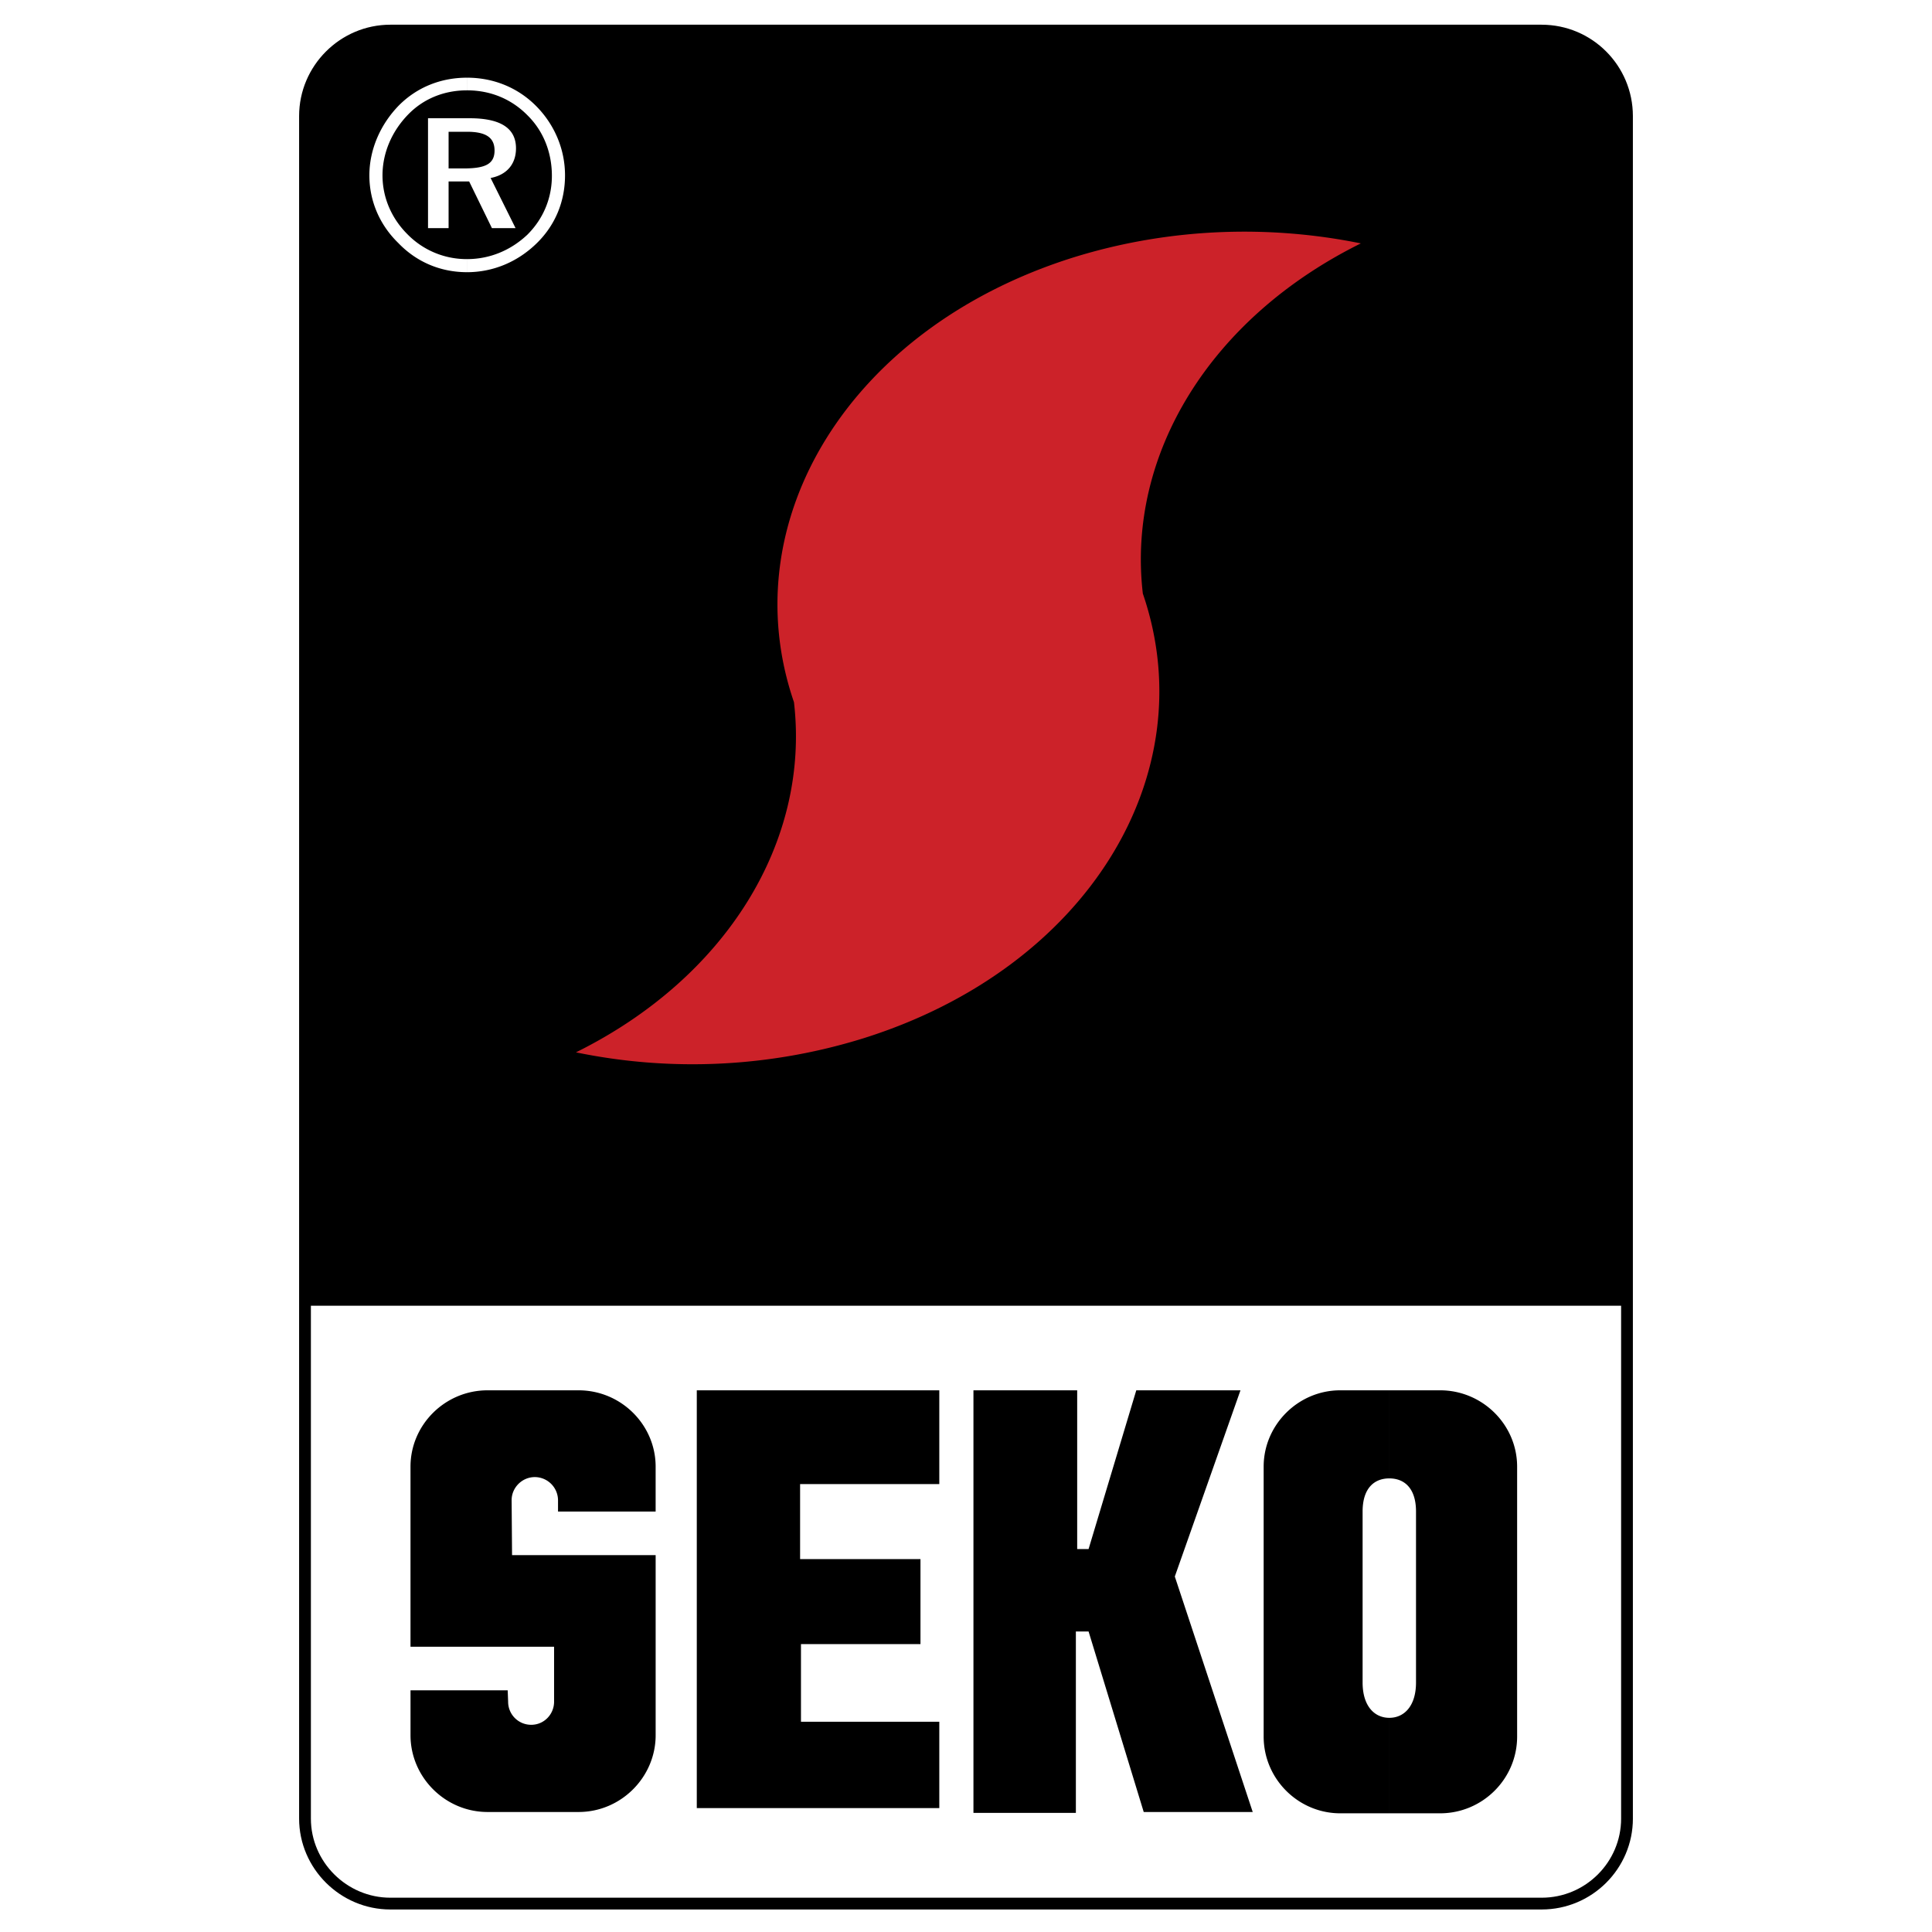
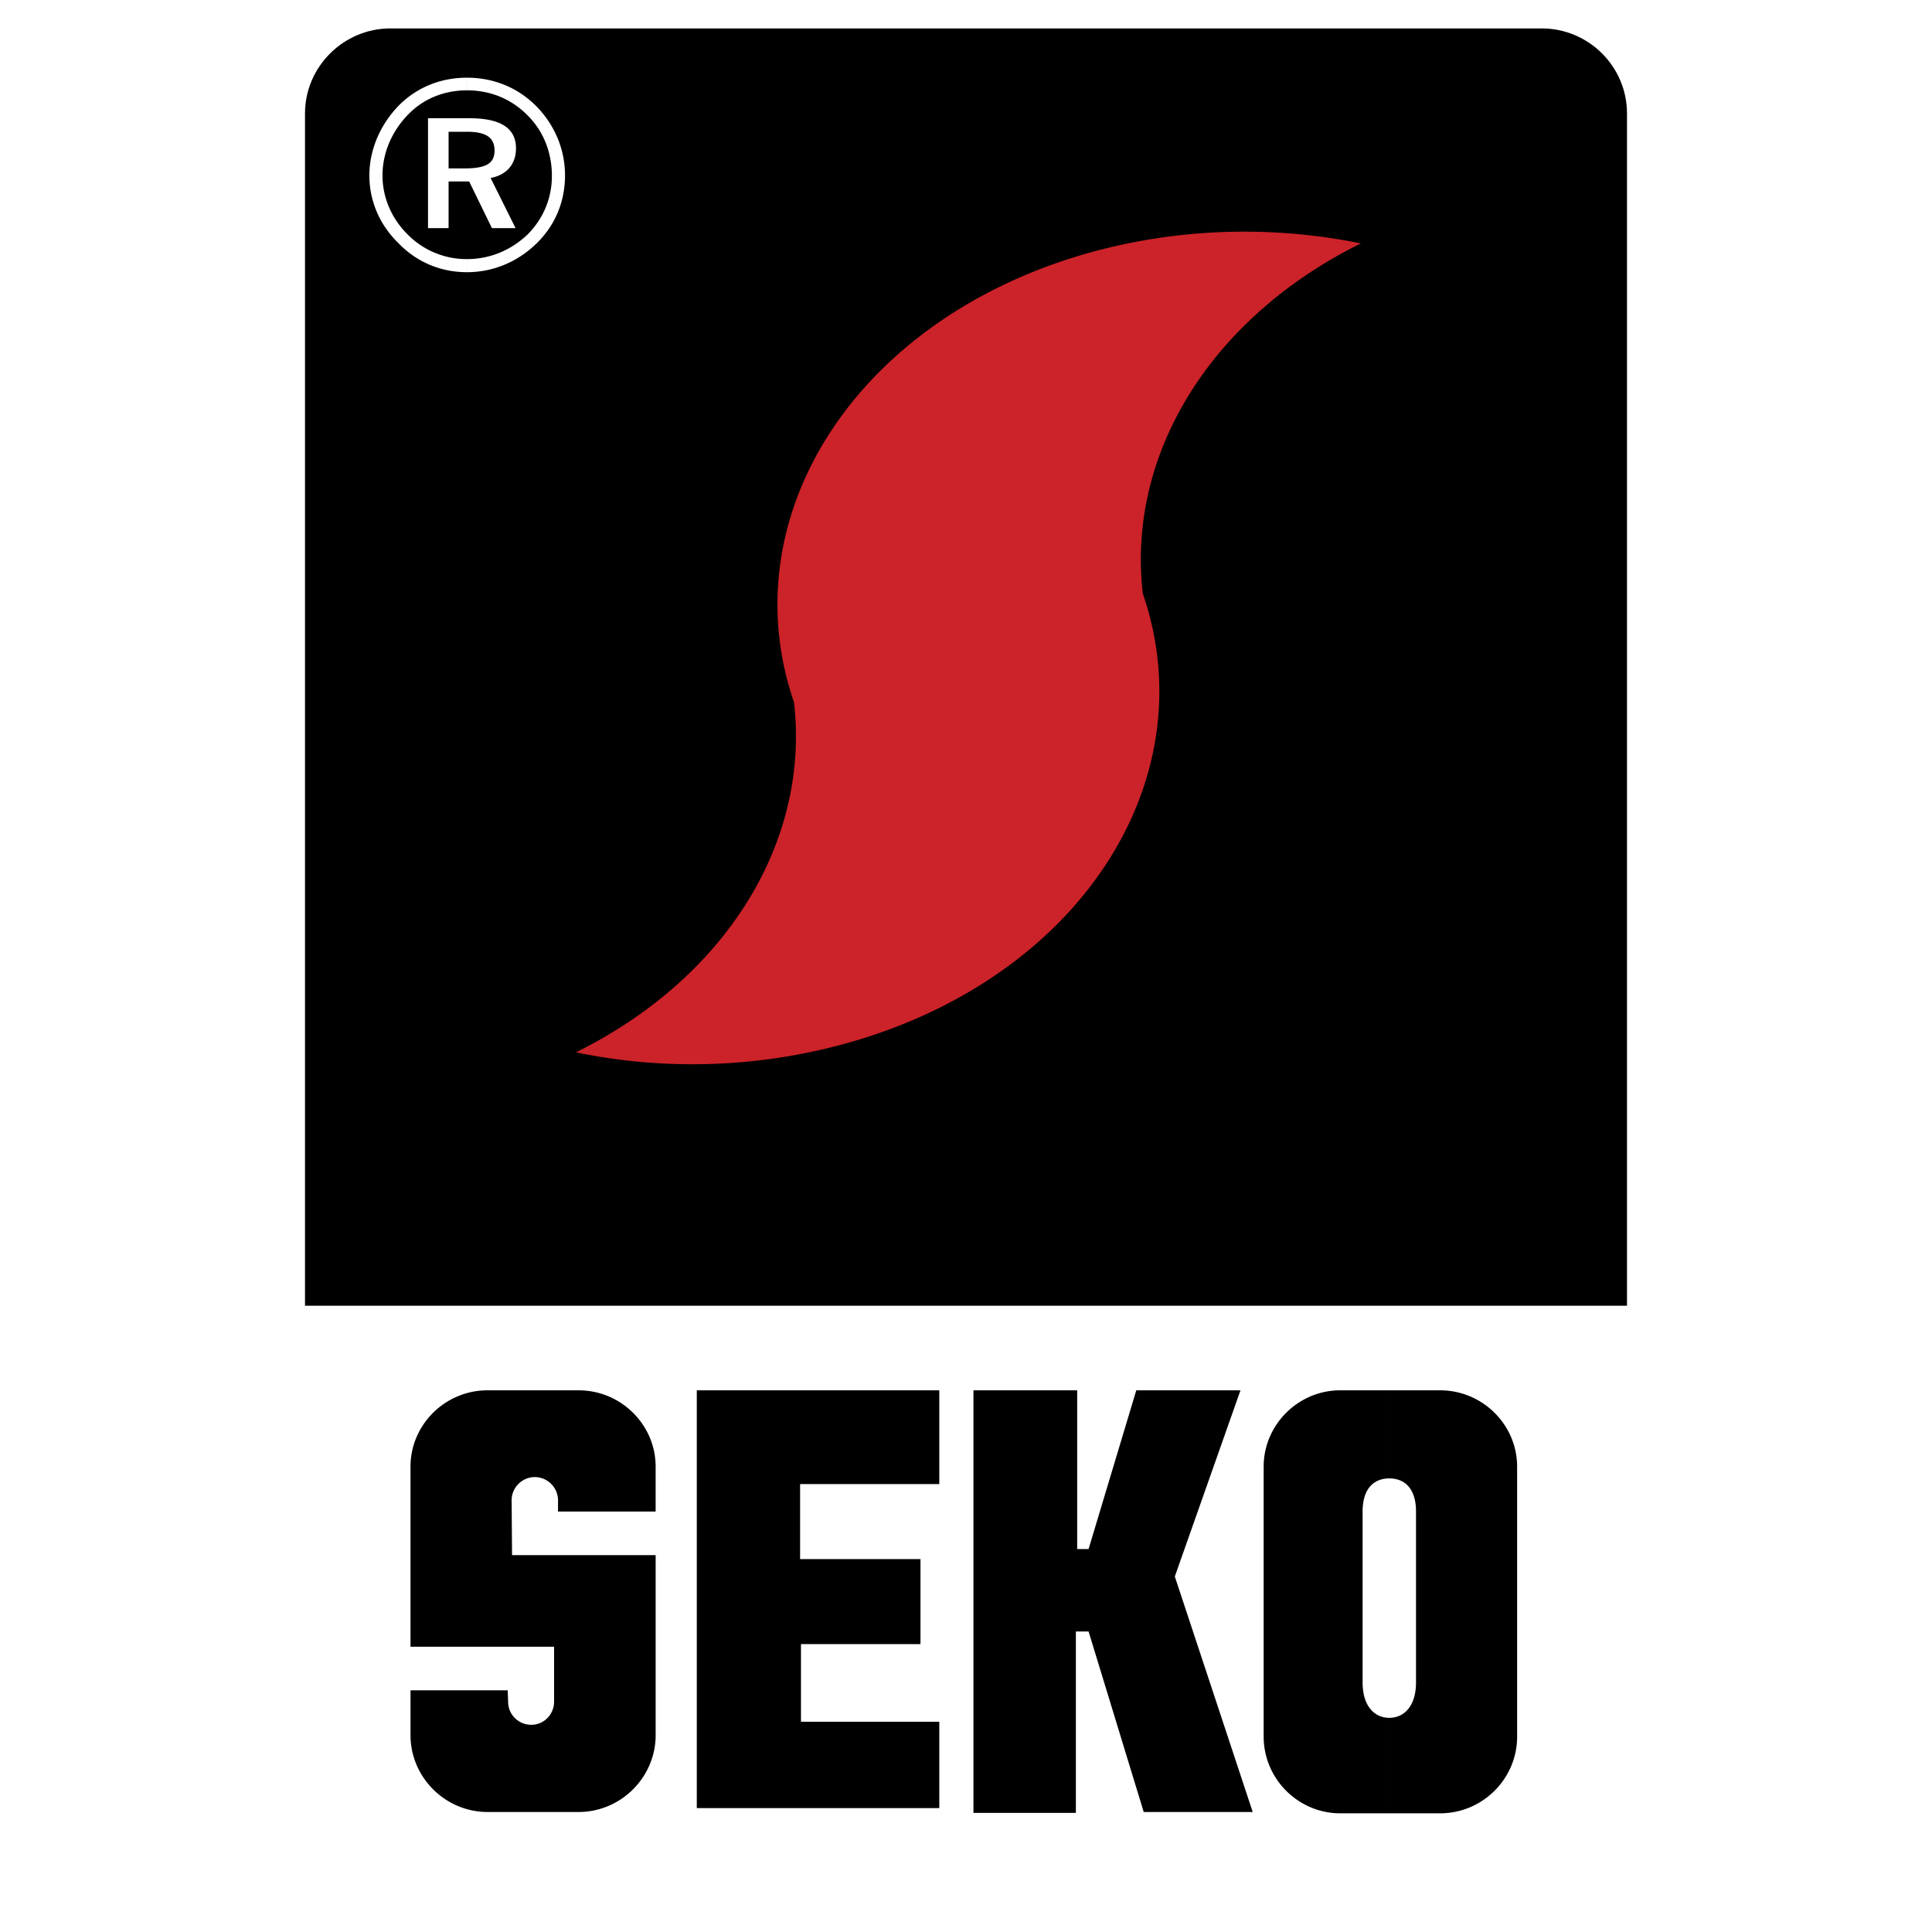
<svg xmlns="http://www.w3.org/2000/svg" width="2500" height="2500" viewBox="0 0 192.756 192.756">
  <path fill-rule="evenodd" clip-rule="evenodd" fill="#fff" d="M0 0h192.756v192.756H0V0z" />
-   <path d="M153.809 189.922c4.717 0 8.518-3.83 8.518-8.484m-.001 0V11.58m0 0c0-4.699-3.801-8.527-8.518-8.527m.001-.001H38.947m0 0c-4.673 0-8.517 3.829-8.517 8.527m0 .001v169.858m0 0c0 4.654 3.844 8.484 8.517 8.484m0 0h114.862" fill="none" stroke="#000" stroke-width="1.175" stroke-miterlimit="2.613" />
  <path d="M162.326 130.271V11.319c0-4.655-3.801-8.484-8.518-8.484H38.947c-4.673 0-8.517 3.829-8.517 8.484v118.953h131.896v-.001z" fill-rule="evenodd" clip-rule="evenodd" />
  <path d="M55.062 17.541c0 2.262-.874 4.307-2.446 5.874-1.66 1.566-3.756 2.437-6.027 2.437v1.305c2.577 0 5.022-1 6.944-2.872 1.834-1.784 2.839-4.133 2.839-6.787 0-2.611-1.048-5.047-2.839-6.875-1.834-1.871-4.28-2.872-6.944-2.872v1.262c2.358 0 4.455.87 6.071 2.524 1.572 1.566 2.402 3.697 2.402 6.004zm-8.472.565v-1.305c1.878-.043 2.751-.479 2.751-1.784 0-1.306-.874-1.871-2.751-1.871v-1.349h.262c3.101 0 4.629 1 4.629 3.002 0 1.566-.917 2.654-2.533 2.958l2.489 5.003h-2.358l-2.271-4.655h-.218v.001zm0 7.745h-.043a8.245 8.245 0 0 1-5.896-2.48c-1.616-1.61-2.489-3.698-2.489-5.874 0-2.219.917-4.395 2.577-6.091 1.529-1.566 3.582-2.393 5.853-2.393V7.751c-2.621 0-4.979.958-6.77 2.741-1.878 1.915-2.97 4.438-2.97 7.005 0 2.523 1.004 4.917 2.882 6.744 1.834 1.915 4.236 2.915 6.857 2.915v-1.305h-.001zm0-14.054v1.349h-1.834v3.655H46.59v1.305h-1.834v4.655h-2.053V11.797h3.887z" fill-rule="evenodd" clip-rule="evenodd" fill="#fff" />
  <path d="M135.771 24.284c-9.172-1.871-19.129-1.566-28.65 1.392-22.36 7.005-34.109 26.323-27.907 44.379 1.616 13.879-6.726 27.498-21.75 34.937a57.418 57.418 0 0 0 28.65-1.393c22.36-7.004 34.11-26.322 27.907-44.378-1.615-13.879 6.727-27.497 21.75-34.937z" fill-rule="evenodd" clip-rule="evenodd" fill="#cc2229" />
  <path fill-rule="evenodd" clip-rule="evenodd" d="M107.471 154.549v-15.838h-10.35v42.16h10.219v-18.1h1.267l5.502 18.012h10.875l-7.773-23.494 6.551-18.578h-10.395l-4.76 15.838h-1.136zM93.714 148.066v-9.355H69.519v41.682h24.195v-8.616H79.913v-7.744h11.923v-8.484h-12.01v-7.483h13.888zM53.359 147.369a2.326 2.326 0 0 1 2.315 2.307v1.131h9.739v-4.48c0-4.178-3.45-7.615-7.687-7.615h-9.084c-4.236 0-7.686 3.438-7.686 7.615v17.969h14.325v5.482c0 1.262-1.005 2.305-2.271 2.305a2.296 2.296 0 0 1-2.314-2.305l-.044-1.133h-9.695v4.482c0 4.176 3.45 7.656 7.686 7.656h9.084c4.236 0 7.687-3.48 7.687-7.656v-17.969H51.088l-.043-5.482c-.001-1.262 1.048-2.307 2.314-2.307zM143.676 138.711h-5.064v8.789c1.484 0 2.664.957 2.664 3.307v17.055c0 2.35-1.18 3.525-2.664 3.525v9.527h5.064c4.238 0 7.688-3.438 7.688-7.656v-26.932c-.001-4.178-3.45-7.615-7.688-7.615zm-5.065 0h-4.893c-4.191 0-7.643 3.438-7.643 7.615v26.932c0 4.219 3.451 7.656 7.643 7.656h4.893v-9.527c-1.486 0-2.664-1.176-2.664-3.525v-17.055c0-2.35 1.178-3.307 2.664-3.307v-8.789z" />
</svg>